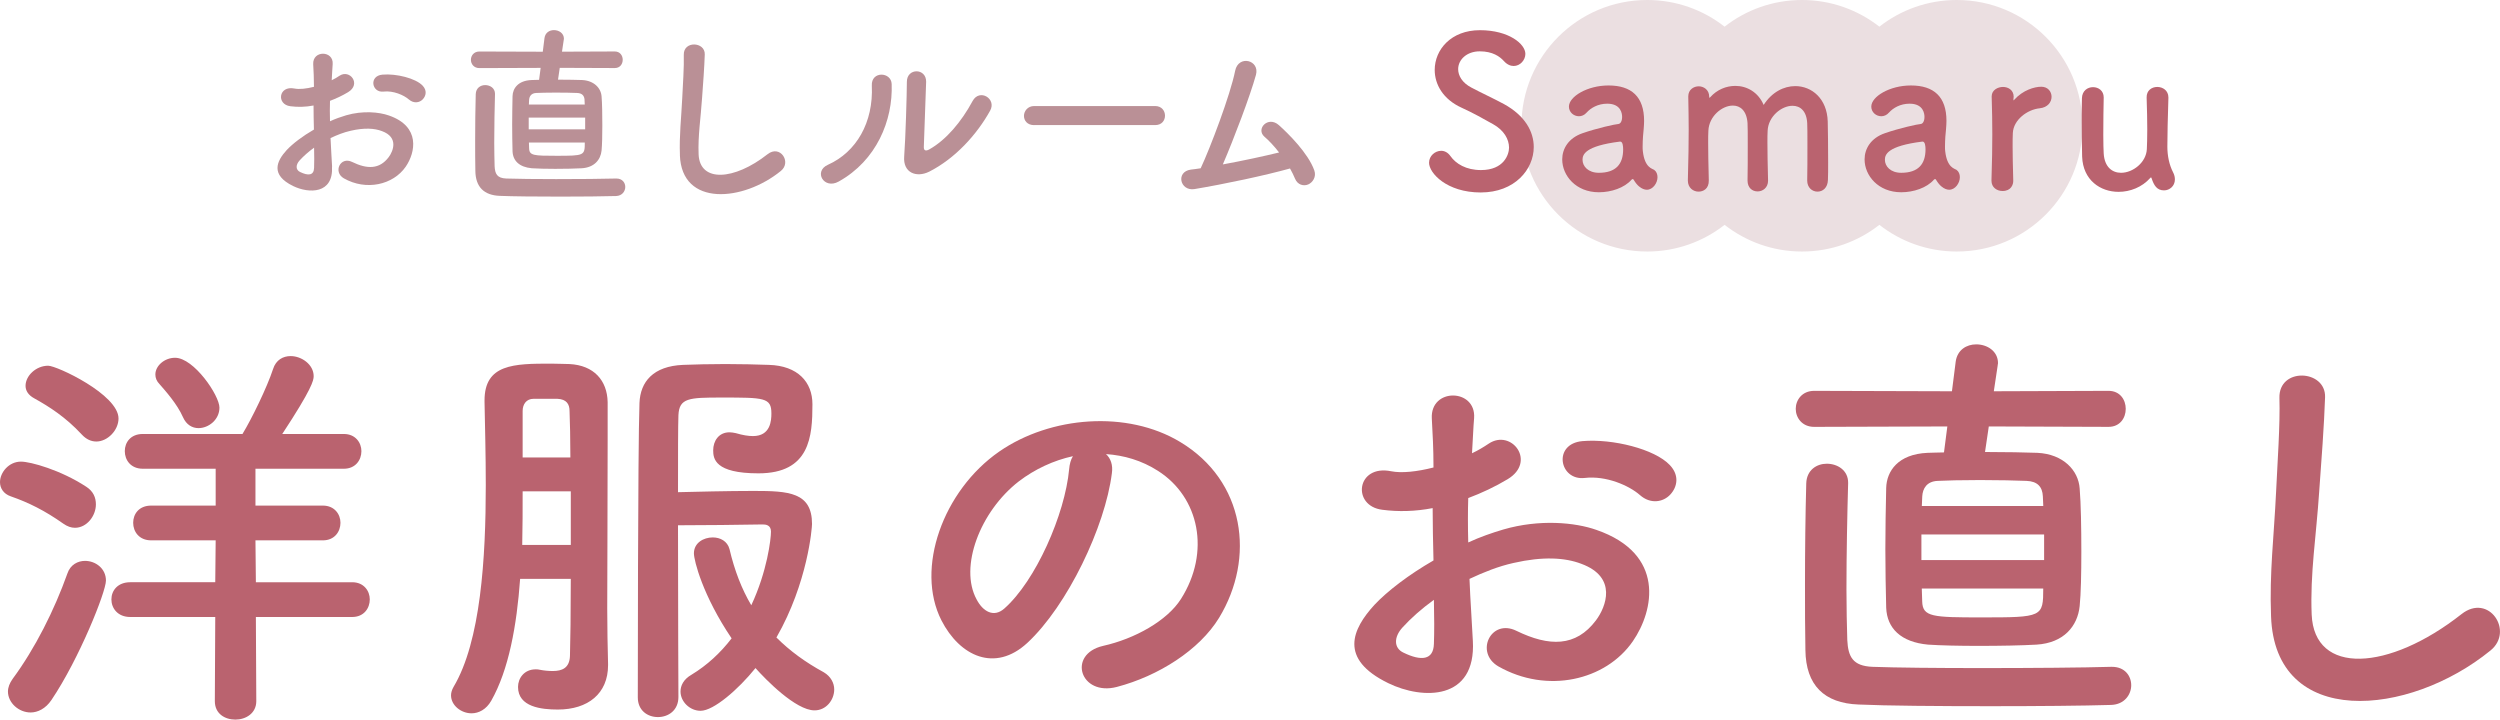
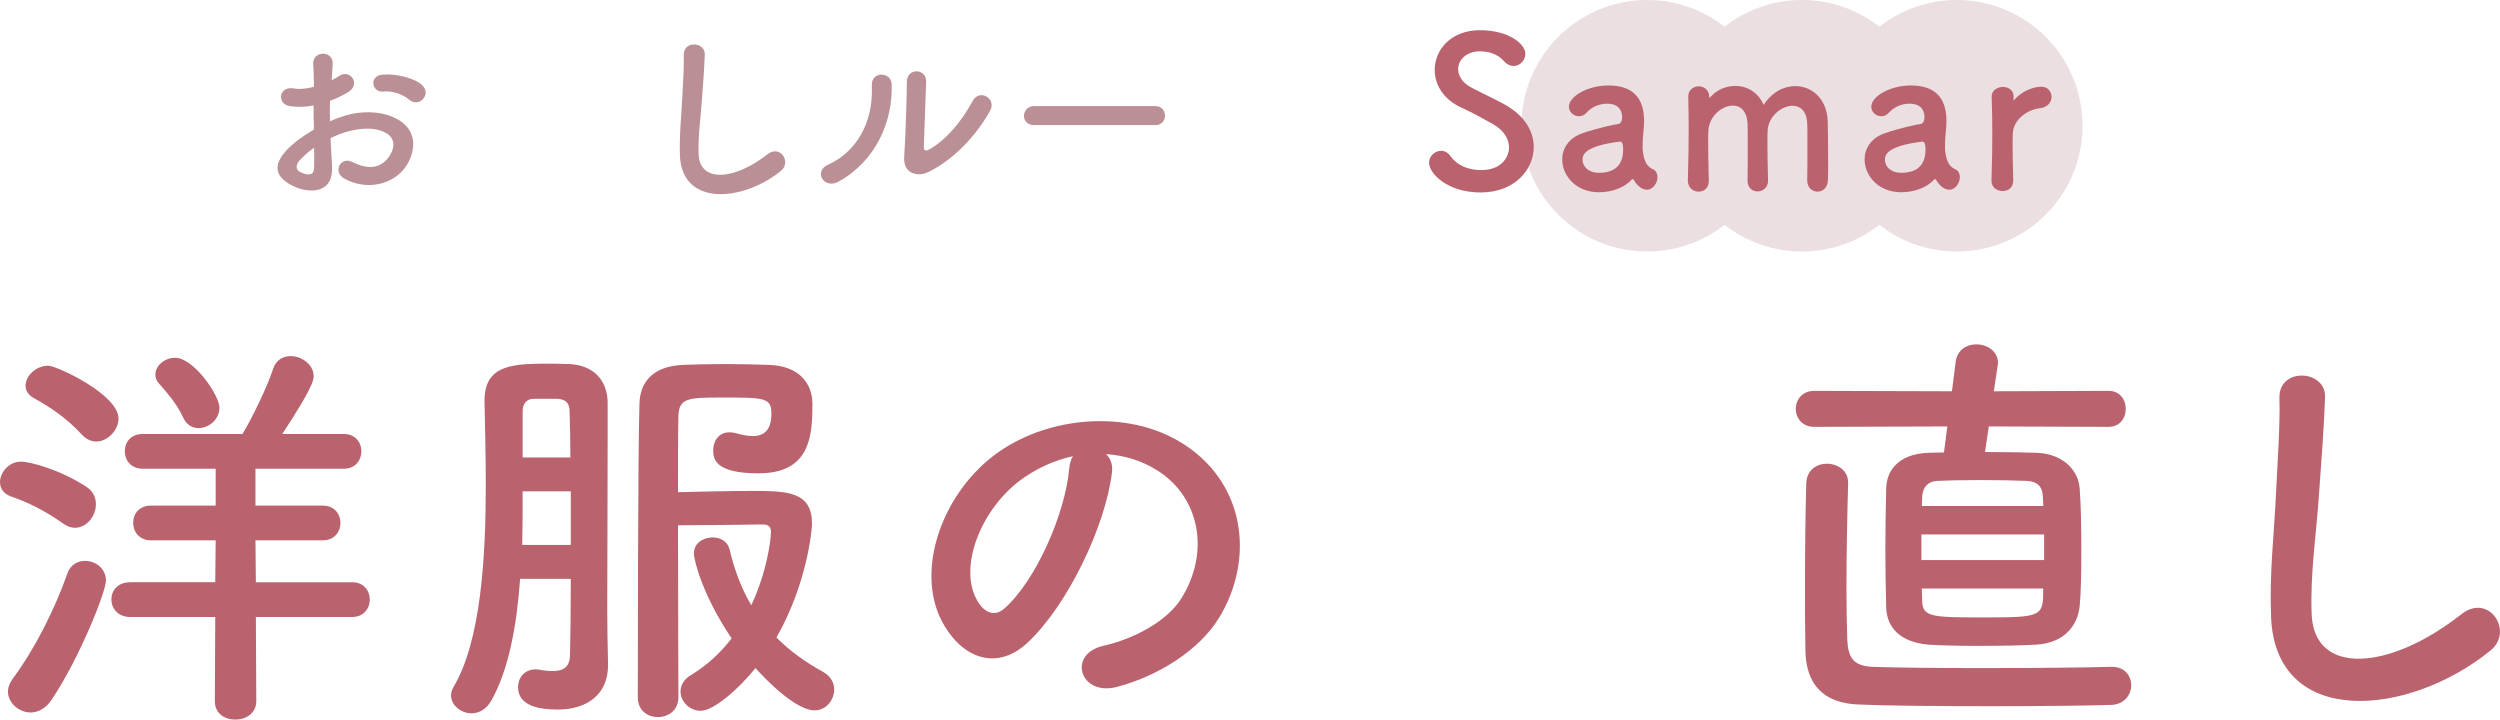
<svg xmlns="http://www.w3.org/2000/svg" id="_レイヤー_1" data-name="レイヤー 1" viewBox="0 0 596.97 171.83">
  <path d="M467.25,0c-6.97,0-13.39,2.38-18.48,6.37-5.1-3.99-11.51-6.37-18.48-6.37s-13.39,2.38-18.48,6.37c-5.1-3.99-11.51-6.37-18.48-6.37-16.59,0-30.03,13.45-30.03,30.03s13.45,30.03,30.03,30.03c6.97,0,13.39-2.38,18.48-6.37,5.1,3.99,11.51,6.37,18.48,6.37s13.39-2.38,18.48-6.37c5.1,3.99,11.51,6.37,18.48,6.37,16.59,0,30.03-13.45,30.03-30.03S483.84,0,467.25,0Z" style="fill: #ebdfe1;" />
  <g>
    <path d="M15.1,125.03c-4.4-3.1-8.2-5-12.5-6.5-1.8-.6-2.6-2-2.6-3.4,0-2.3,2.1-4.9,5-4.9,2.3,0,9.5,2,15.6,6,1.7,1.1,2.3,2.6,2.3,4.2,0,2.8-2.2,5.6-5,5.6-.9,0-1.8-.3-2.8-1ZM7.3,170.13c-2.8,0-5.4-2.3-5.4-5,0-1,.4-2,1.1-3,5.4-7.3,10-16.5,13.1-25.2.7-2.1,2.5-3,4.2-3,2.5,0,5,1.8,5,4.7,0,2.7-6.4,18.7-13,28.5-1.4,2.1-3.3,3-5,3ZM19.5,103.73c-3.8-4.1-7.7-6.6-11.3-8.6-1.5-.8-2.1-1.9-2.1-3,0-2.4,2.5-4.8,5.4-4.8,2.1,0,16.8,6.9,16.8,12.6,0,2.8-2.6,5.5-5.3,5.5-1.2,0-2.4-.5-3.5-1.7ZM61.1,147.33l.1,20.1c0,2.9-2.5,4.4-5,4.4s-4.9-1.4-4.9-4.4l.1-20.1h-20.3c-3,0-4.5-2.1-4.5-4.2s1.5-4.1,4.5-4.1h20.3l.1-10h-15.4c-2.9,0-4.3-2.1-4.3-4.2s1.4-4.1,4.3-4.1h15.4v-8.8h-17.4c-2.9,0-4.3-2.1-4.3-4.2s1.4-4.1,4.3-4.1h23.8c2.2-3.6,5.9-11.2,7.3-15.5.7-2.2,2.4-3.1,4.2-3.1,2.6,0,5.5,2,5.5,4.8,0,1-.4,3-7.5,13.8h14.7c2.8,0,4.2,2.1,4.2,4.1,0,2.1-1.4,4.2-4.2,4.2h-21.1v8.8h16.1c2.8,0,4.2,2.1,4.2,4.1,0,2.1-1.4,4.2-4.2,4.2h-16.1l.1,10h23c2.8,0,4.2,2.1,4.2,4.1,0,2.1-1.4,4.2-4.2,4.2h-23ZM47.4,102.23c-1.5,0-2.9-.8-3.7-2.6-1.4-3.2-4.3-6.4-5.6-7.9-.7-.7-1-1.5-1-2.3,0-2.1,2.2-4,4.7-4,4.5,0,10.6,9,10.6,11.9s-2.6,4.9-5,4.9Z" style="fill: #ba636f;" />
    <path d="M124.2,138.23c-.8,11.1-2.7,21.7-6.9,29.1-1.2,2.1-3,3-4.7,3-2.5,0-4.9-1.9-4.9-4.3,0-.6.2-1.3.6-2,6.5-10.9,7.7-30.8,7.7-48.2,0-7.4-.2-14.3-.3-19.9v-.3c0-8.7,7-8.8,15.9-8.8,1.7,0,3.2.1,4.4.1,5.8.3,9,3.9,9.1,9.1v9.1c0,14.3-.1,34.9-.1,40.2,0,3.8.1,10.1.2,13.2v.3c0,6.8-4.8,10.6-12,10.6-3.9,0-9.5-.6-9.5-5.4,0-2.1,1.5-4.2,4.2-4.2.3,0,.7,0,1,.1,1,.2,2.1.3,3.1.3,2.2,0,4-.7,4.1-3.6.1-3.3.2-10.3.2-18.4h-12.1ZM136.3,117.33h-11.5c0,4.2,0,8.5-.1,12.8h11.6v-12.8ZM136.2,109.23c0-4.5-.1-8.4-.2-11.1,0-1.6-.7-2.8-2.9-2.9h-5.7c-1.7,0-2.6,1.3-2.6,2.9v11.1h11.4ZM167.3,169.73c-2.6,0-4.8-2.2-4.8-4.6,0-1.4.7-2.9,2.6-4,3.8-2.3,7-5.3,9.6-8.7-6.9-10.2-9-18.6-9-20.3,0-2.5,2.3-3.8,4.5-3.8,1.8,0,3.5.9,4,2.8,1.2,5.1,2.9,9.5,5.2,13.4,3.8-8.1,4.7-15.8,4.7-17.6,0-1.6-1.3-1.7-2-1.7-4.2.1-15.5.2-20.2.2,0,19,.1,41,.1,41,0,3.2-2.4,4.8-4.9,4.8s-4.8-1.6-4.8-4.7c0,0,0-59.6.4-70.3.2-5.1,3.3-8.8,10.4-9.1,2.7-.1,6.4-.2,10.1-.2s7.5.1,10.4.2c6.9.2,10.4,4.1,10.4,9.4,0,7.7-.6,16.5-12.9,16.5-10.4,0-10.8-3.5-10.8-5.5,0-2.2,1.3-4.3,3.9-4.3.5,0,1,.1,1.5.2,1.7.5,3,.7,4.1.7,4.2,0,4.4-3.7,4.4-5.4,0-3.8-1.7-3.8-11.9-3.8-7.8,0-10.1.1-10.3,4.2-.1,2.5-.1,9.6-.1,18.4,3.9-.1,12.1-.3,18.1-.3,8.3,0,13.9.3,13.9,7.9,0,.9-1,14-8.5,27.1,3.2,3.2,6.9,5.9,11.3,8.3,1.7,1,2.5,2.6,2.5,4.1,0,2.5-1.9,5-4.7,5-4.5,0-11.7-7.4-14.1-10.1-4.1,5.1-10,10.2-13.1,10.2Z" style="fill: #ba636f;" />
    <path d="M265.5,113.03c-1.6,12.7-10.6,31.6-20.2,40.5-7.7,7.1-16.1,3.2-20.5-5.4-6.3-12.4.4-31,13.8-40.3,12.3-8.5,30.6-9.9,43.2-2.3,15.5,9.3,18,27.7,9.3,42-4.7,7.7-14.5,13.9-24.4,16.5-8.8,2.3-11.9-7.8-3.3-9.8,7.6-1.7,15.3-6,18.6-11.2,7.1-11.2,4.4-24.3-5.5-30.6-3.9-2.5-8.1-3.7-12.4-4,1.1,1,1.7,2.6,1.4,4.6ZM243.3,114.93c-9.3,7.2-14.3,20.5-10.1,28.2,1.5,2.9,4.1,4.4,6.6,2.2,7.5-6.6,14.5-22.5,15.5-33.3.1-1.2.4-2.3.9-3.1-4.6,1-9.1,3.1-12.9,6Z" style="fill: #ba636f;" />
-     <path d="M351.7,153.03c.8,14.3-12,14.1-20.2,10.1-11.9-5.8-8.6-12.9-3.3-18.7,3.1-3.3,8.2-7.2,14.1-10.6-.1-4.2-.2-8.5-.2-12.5-4.1.8-8.2.9-12,.4-7.4-.9-6.2-10.9,2.1-9.2,2.5.5,6.2.1,10.1-.9,0-4.7-.2-7.9-.4-11.7-.4-7.4,10.6-7.2,10.1-.1-.2,2.2-.3,5.4-.5,8.4,1.5-.7,2.8-1.5,4-2.3,5.4-3.6,11.5,4.3,4.5,8.5-3,1.8-6.2,3.3-9.4,4.5-.1,3.1-.1,6.8,0,10.6,2.8-1.3,5.7-2.3,8.4-3.1,8.6-2.5,17.1-1.7,22.2.1,16.5,5.7,13.8,19.2,8.7,26.6-6.5,9.4-20.5,12.6-32.1,6-5.7-3.3-1.8-11.5,4.3-8.5,7.8,3.8,14.2,3.9,19-2.5,2.4-3.2,5.2-10.3-3.5-13.5-3.9-1.5-9.2-1.8-16.2-.2-3.6.8-7.1,2.2-10.5,3.8.2,5.3.6,10.5.8,14.8ZM334.9,149.83c-2.1,2.3-2.1,4.9.2,6,4.3,2.1,7.2,1.8,7.3-2.1.1-2.7.1-6.4,0-10.5-2.9,2.1-5.4,4.3-7.5,6.6ZM391.61,118.23c-2.6-2.3-8.1-4.7-13.2-4.1-6.1.7-7.7-8.2-.5-8.8,7.2-.6,17.2,1.9,20.8,5.7,2.4,2.5,1.8,5.3.1,7.1-1.7,1.8-4.7,2.3-7.2.1Z" style="fill: #ba636f;" />
    <path d="M474.9,101.83l-.9,6.1c4.9,0,9.8.1,12.5.2,6.2.3,9.8,4.2,10.1,8.5.3,3.6.4,9.5.4,15.1,0,5.2-.1,10.1-.4,13-.5,4.8-3.8,8.8-10.3,9.2-3.5.2-8.7.3-13.8.3-4.6,0-9.1-.1-12.1-.3-6.5-.6-9.8-3.9-10-8.8-.1-4.3-.2-9.1-.2-14s.1-9.9.2-14.6c.1-4,2.8-8.1,9.9-8.4,1,0,2.3-.1,3.9-.1l.8-6.2-31.8.1c-2.9,0-4.4-2.2-4.4-4.3s1.5-4.3,4.4-4.3l32.9.1.9-7.1c.4-2.8,2.6-4.1,4.9-4.1,2.6,0,5.2,1.6,5.2,4.5,0,.2-.1.4-.1.7l-.9,6,27.4-.1c2.7,0,4.1,2.1,4.1,4.3s-1.4,4.3-4.1,4.3l-28.6-.1ZM504.11,168.33c-6.6.2-17.6.3-28.8.3-12.4,0-25-.1-31.5-.4-8.2-.3-12.6-4.6-12.7-13-.1-4.8-.1-10.3-.1-15.9,0-8,.1-16.4.3-23.9.1-3.2,2.5-4.7,4.9-4.7,2.6,0,5.1,1.6,5.1,4.5v.2c-.2,7.1-.4,16.8-.4,25.3,0,4.5.1,8.7.2,12.1.2,4,1.3,6.2,6,6.4,5.4.2,15.5.3,25.9.3,12,0,24.5-.1,31.1-.3h.2c3.1,0,4.6,2.2,4.6,4.4s-1.6,4.6-4.8,4.7ZM488.11,127.63h-29.3v6.1h29.3v-6.1ZM487.81,118.53c-.1-2.3-1.3-3.6-3.9-3.7-2.3-.1-6.8-.2-11.1-.2s-8.4.1-10.1.2c-2.6.1-3.6,1.8-3.7,3.7l-.1,2.3h29l-.1-2.3ZM458.9,140.53l.1,3.1c.1,3.7,2.5,3.8,14.2,3.8,14.5,0,14.7-.1,14.7-6.9h-29Z" style="fill: #ba636f;" />
    <path d="M542.3,147.13c-.4-10.5.7-19,1.2-29.6.3-6.5,1-16.3.8-22.5-.2-7.4,11.1-6.8,10.9-.2-.2,6.3-.9,15.8-1.4,22.5-.7,10.6-2.2,19.7-1.8,29.4.6,14.6,18.4,13.6,35.8-.1,6.5-5.1,12.6,4.1,6.9,8.7-19.5,15.9-51.5,18.8-52.4-8.2Z" style="fill: #ba636f;" />
  </g>
  <g>
    <path d="M353.59,45.96c-8.15,0-12.35-4.65-12.35-7.1,0-1.65,1.45-2.85,2.9-2.85.8,0,1.6.4,2.2,1.25,1.3,1.85,3.75,3.35,7.3,3.35,5.5,0,6.7-3.75,6.7-5.35,0-2-1.2-4.15-3.8-5.6-2.2-1.25-4.9-2.75-7.55-3.95-4.4-2-6.4-5.55-6.4-9,0-4.85,3.9-9.5,10.8-9.5s10.85,3.3,10.85,5.65c0,1.5-1.25,2.9-2.8,2.9-.75,0-1.6-.35-2.35-1.2-.95-1.05-2.65-2.3-5.75-2.3s-5.15,2-5.15,4.25c0,1.55.95,3.25,3.15,4.4,2.05,1.1,5.5,2.7,7.8,3.95,5,2.75,7.1,6.55,7.1,10.25,0,5.35-4.55,10.85-12.65,10.85Z" style="fill: #ba636f;" />
    <path d="M391.44,44.56c-.45-.35-.9-.9-1.35-1.65-.05-.1-.15-.15-.2-.15-.1,0-.2.05-.3.15-1.7,1.95-4.85,3-7.8,3-5.5,0-8.75-4-8.75-7.85,0-2.55,1.5-5.1,4.85-6.25,3.45-1.2,7.75-2.15,8.55-2.2.5-.05.9-.65.9-1.7,0-.6-.15-3.15-3.55-3.15-2.25,0-3.95,1.05-4.9,2.1-.55.65-1.25.9-1.85.9-1.3,0-2.4-1-2.4-2.3,0-2.4,4.4-5.05,9.45-5.05,5.5,0,8.5,2.7,8.5,8.45,0,.65-.05,1.25-.1,1.95-.1.75-.25,2.65-.25,4.15,0,.45,0,.85.05,1.15.45,4,2.3,4.15,2.7,4.45.55.4.8,1.05.8,1.75,0,1.4-1.1,3-2.55,3-.55,0-1.2-.25-1.8-.75ZM386.84,33.81c-8.45,1.05-8.95,3.15-8.95,4.35,0,1.55,1.35,3.1,3.9,3.1,4.05,0,5.8-2.05,5.8-5.6,0-.75-.1-1.85-.7-1.85h-.05Z" style="fill: #ba636f;" />
    <path d="M431.54,43.06c.05-1.95.05-5.55.05-8.6,0-2.25,0-4.2-.05-5.05-.15-2.95-1.7-4.15-3.5-4.15-2.65,0-5.8,2.55-5.95,5.95-.05.8-.05,1.75-.05,2.9,0,2.15.05,5.05.15,8.95v.1c0,1.65-1.25,2.55-2.5,2.55s-2.4-.85-2.4-2.6v-.05c.05-1.95.05-5.55.05-8.6,0-2.25,0-4.2-.05-5.05-.2-3-1.75-4.2-3.5-4.2-2.6,0-5.7,2.55-5.85,6-.05.8-.05,1.75-.05,2.9,0,2.15.05,5.05.15,8.95.05,2.05-1.35,2.7-2.45,2.7-1.25,0-2.55-.9-2.55-2.65v-.1c.15-5.35.2-8.85.2-12.1,0-2.5-.05-4.9-.1-7.8v-.1c0-1.65,1.35-2.4,2.5-2.4s2.5.8,2.5,2.5c0,.15.05.25.05.25.05,0,.15-.1.2-.15,1.6-1.8,3.8-2.7,6-2.7,2.75,0,5.45,1.5,6.75,4.55,1.95-3.05,4.8-4.5,7.55-4.5,3.95,0,7.6,3,7.75,8.45.05,1.75.1,6.05.1,9.7,0,1.65,0,3.15-.05,4.25-.05,1.9-1.25,2.8-2.5,2.8s-2.45-.95-2.45-2.65v-.05Z" style="fill: #ba636f;" />
    <path d="M463.64,44.56c-.45-.35-.9-.9-1.35-1.65-.05-.1-.15-.15-.2-.15-.1,0-.2.05-.3.15-1.7,1.95-4.85,3-7.8,3-5.5,0-8.75-4-8.75-7.85,0-2.55,1.5-5.1,4.85-6.25,3.45-1.2,7.75-2.15,8.55-2.2.5-.05.9-.65.9-1.7,0-.6-.15-3.15-3.55-3.15-2.25,0-3.95,1.05-4.9,2.1-.55.65-1.25.9-1.85.9-1.3,0-2.4-1-2.4-2.3,0-2.4,4.4-5.05,9.45-5.05,5.5,0,8.5,2.7,8.5,8.45,0,.65-.05,1.25-.1,1.95-.1.75-.25,2.65-.25,4.15,0,.45,0,.85.05,1.15.45,4,2.3,4.15,2.7,4.45.55.4.8,1.05.8,1.75,0,1.4-1.1,3-2.55,3-.55,0-1.2-.25-1.8-.75ZM459.04,33.81c-8.45,1.05-8.95,3.15-8.95,4.35,0,1.55,1.35,3.1,3.9,3.1,4.05,0,5.8-2.05,5.8-5.6,0-.75-.1-1.85-.7-1.85h-.05Z" style="fill: #ba636f;" />
    <path d="M475.54,43.16v-.1c.15-4.75.2-8.05.2-11s-.05-5.6-.15-8.95v-.1c0-1.5,1.45-2.25,2.7-2.25s2.55.75,2.55,2.35c0,.2-.05.35-.05.5v.2c0,.1,0,.15.05.15,0,0,.1-.05.2-.2,2-2.2,4.7-3.05,6.4-3.05,1.55,0,2.45,1.15,2.45,2.4s-.9,2.55-2.85,2.75c-2.95.3-6.25,2.75-6.4,5.9-.05.9-.05,1.95-.05,3.3,0,1.95.05,4.45.15,8,.05,1.05-.55,2.55-2.55,2.55-1.35,0-2.65-.85-2.65-2.45Z" style="fill: #ba636f;" />
-     <path d="M502.34,23.31c-.05,2.05-.1,5.8-.1,8.9,0,1.95.05,3.65.1,4.45.2,3.25,2.05,4.6,4.15,4.6,2.8,0,6-2.45,6.15-5.65.05-1.1.1-2.65.1-4.7s-.05-4.6-.15-7.6c-.05-1.75,1.25-2.55,2.55-2.55s2.65.85,2.65,2.5v.1c-.15,5.35-.25,8.4-.25,11.65,0,2.2.45,4.35,1.35,6.1.35.65.45,1.25.45,1.75,0,1.6-1.3,2.6-2.6,2.6-1.7,0-2.4-1.2-2.95-2.85-.05-.15-.1-.25-.15-.25s-.1.05-.2.15c-1.95,2.2-4.8,3.3-7.55,3.3-4.35,0-8.5-2.8-8.7-8.4-.05-1.6-.1-5.2-.1-8.55,0-2.05,0-4.05.05-5.4.05-1.8,1.35-2.65,2.65-2.65s2.55.85,2.55,2.45v.05Z" style="fill: #ba636f;" />
  </g>
  <g>
    <path d="M79.28,39.77c.37,6.58-5.52,6.49-9.29,4.65-5.47-2.67-3.96-5.93-1.52-8.6,1.43-1.52,3.77-3.31,6.49-4.88-.05-1.93-.09-3.91-.09-5.75-1.89.37-3.77.41-5.52.18-3.4-.41-2.85-5.01.97-4.23,1.15.23,2.85.05,4.65-.41,0-2.16-.09-3.63-.18-5.38-.18-3.4,4.88-3.31,4.65-.05-.09,1.01-.14,2.48-.23,3.86.69-.32,1.29-.69,1.84-1.06,2.48-1.66,5.29,1.98,2.07,3.91-1.38.83-2.85,1.52-4.32,2.07-.05,1.43-.05,3.13,0,4.88,1.29-.6,2.62-1.06,3.86-1.43,3.96-1.15,7.87-.78,10.21.05,7.59,2.62,6.35,8.83,4,12.24-2.99,4.32-9.43,5.8-14.77,2.76-2.62-1.52-.83-5.29,1.98-3.91,3.59,1.75,6.53,1.79,8.74-1.15,1.1-1.47,2.39-4.74-1.61-6.21-1.79-.69-4.23-.83-7.45-.09-1.66.37-3.27,1.01-4.83,1.75.09,2.44.28,4.83.37,6.81ZM71.55,38.3c-.97,1.06-.97,2.25.09,2.76,1.98.97,3.31.83,3.36-.97.05-1.24.05-2.94,0-4.83-1.33.97-2.48,1.98-3.45,3.04ZM97.64,23.76c-1.2-1.06-3.73-2.16-6.07-1.89-2.81.32-3.54-3.77-.23-4.05,3.31-.28,7.91.87,9.57,2.62,1.1,1.15.83,2.44.05,3.27s-2.16,1.06-3.31.05Z" style="fill: #ba9096;" />
-     <path d="M133.66,16.21l-.41,2.81c2.25,0,4.51.05,5.75.09,2.85.14,4.51,1.93,4.65,3.91.14,1.66.18,4.37.18,6.95,0,2.39-.05,4.65-.18,5.98-.23,2.21-1.75,4.05-4.74,4.23-1.61.09-4,.14-6.35.14-2.12,0-4.19-.05-5.57-.14-2.99-.28-4.51-1.79-4.6-4.05-.05-1.98-.09-4.19-.09-6.44s.05-4.55.09-6.72c.05-1.84,1.29-3.73,4.55-3.86.46,0,1.06-.05,1.79-.05l.37-2.85-14.63.05c-1.33,0-2.02-1.01-2.02-1.98s.69-1.98,2.02-1.98l15.14.05.41-3.27c.18-1.29,1.2-1.89,2.25-1.89,1.2,0,2.39.74,2.39,2.07,0,.09-.05.18-.05.32l-.41,2.76,12.61-.05c1.24,0,1.89.97,1.89,1.98s-.64,1.98-1.89,1.98l-13.16-.05ZM147.09,46.81c-3.04.09-8.1.14-13.25.14-5.7,0-11.5-.05-14.49-.18-3.77-.14-5.8-2.12-5.84-5.98-.05-2.21-.05-4.74-.05-7.31,0-3.68.05-7.54.14-11,.05-1.47,1.15-2.16,2.25-2.16,1.2,0,2.35.74,2.35,2.07v.09c-.09,3.27-.18,7.73-.18,11.64,0,2.07.05,4,.09,5.57.09,1.84.6,2.85,2.76,2.94,2.48.09,7.13.14,11.92.14,5.52,0,11.27-.05,14.31-.14h.09c1.43,0,2.12,1.01,2.12,2.02s-.74,2.12-2.21,2.16ZM139.73,28.08h-13.48v2.81h13.48v-2.81ZM139.59,23.9c-.05-1.06-.6-1.66-1.79-1.7-1.06-.05-3.13-.09-5.11-.09s-3.86.05-4.65.09c-1.2.05-1.66.83-1.7,1.7l-.05,1.06h13.34l-.05-1.06ZM126.3,34.02l.05,1.43c.05,1.7,1.15,1.75,6.53,1.75,6.67,0,6.76-.05,6.76-3.17h-13.34Z" style="fill: #ba9096;" />
    <path d="M162.36,37.05c-.18-4.83.32-8.74.55-13.62.14-2.99.46-7.5.37-10.35-.09-3.4,5.11-3.13,5.01-.09-.09,2.9-.41,7.27-.64,10.35-.32,4.88-1.01,9.06-.83,13.53.28,6.72,8.46,6.26,16.47-.05,2.99-2.35,5.8,1.89,3.17,4-8.97,7.31-23.69,8.65-24.11-3.77Z" style="fill: #ba9096;" />
    <path d="M197.69,39.35c6.81-3.04,10.9-10.12,10.49-18.91-.18-3.54,4.65-3.31,4.74-.37.32,8.7-3.63,18.26-12.65,23.28-3.54,1.98-6.07-2.44-2.58-4ZM221.84,41.01c-2.99,1.47-6.26.28-5.93-3.68.32-4.14.64-15.09.64-17.8,0-3.36,4.65-3.31,4.6,0-.05,1.79-.51,13.94-.55,15.5-.05,1.01.51,1.1,1.38.6,3.96-2.25,7.59-6.53,10.26-11.5,1.66-3.08,5.8-.55,4.19,2.3-3.17,5.71-8.33,11.41-14.58,14.58Z" style="fill: #ba9096;" />
    <path d="M246.95,29.88c-1.66,0-2.44-1.1-2.44-2.21s.87-2.35,2.44-2.35h28.89c1.56,0,2.35,1.15,2.35,2.3s-.78,2.25-2.35,2.25h-28.89Z" style="fill: #ba9096;" />
-     <path d="M285.23,45.15c-3.45.55-4.55-4.14-.87-4.65.74-.09,1.56-.18,2.35-.32,2.25-4.78,7.09-17.53,8.23-23.28.78-3.86,5.93-2.58,4.97.97-1.38,5.01-5.24,15.18-7.91,21.39,4.79-.87,9.85-1.98,13.43-2.85-1.2-1.56-2.48-2.9-3.5-3.77-2.12-1.84.87-5.06,3.45-2.76,2.21,1.98,6.99,6.67,8.46,10.81.55,1.56-.41,2.9-1.47,3.36-1.1.46-2.53.09-3.13-1.38-.32-.78-.74-1.61-1.2-2.44-5.93,1.66-15.69,3.73-22.82,4.92Z" style="fill: #ba9096;" />
  </g>
</svg>